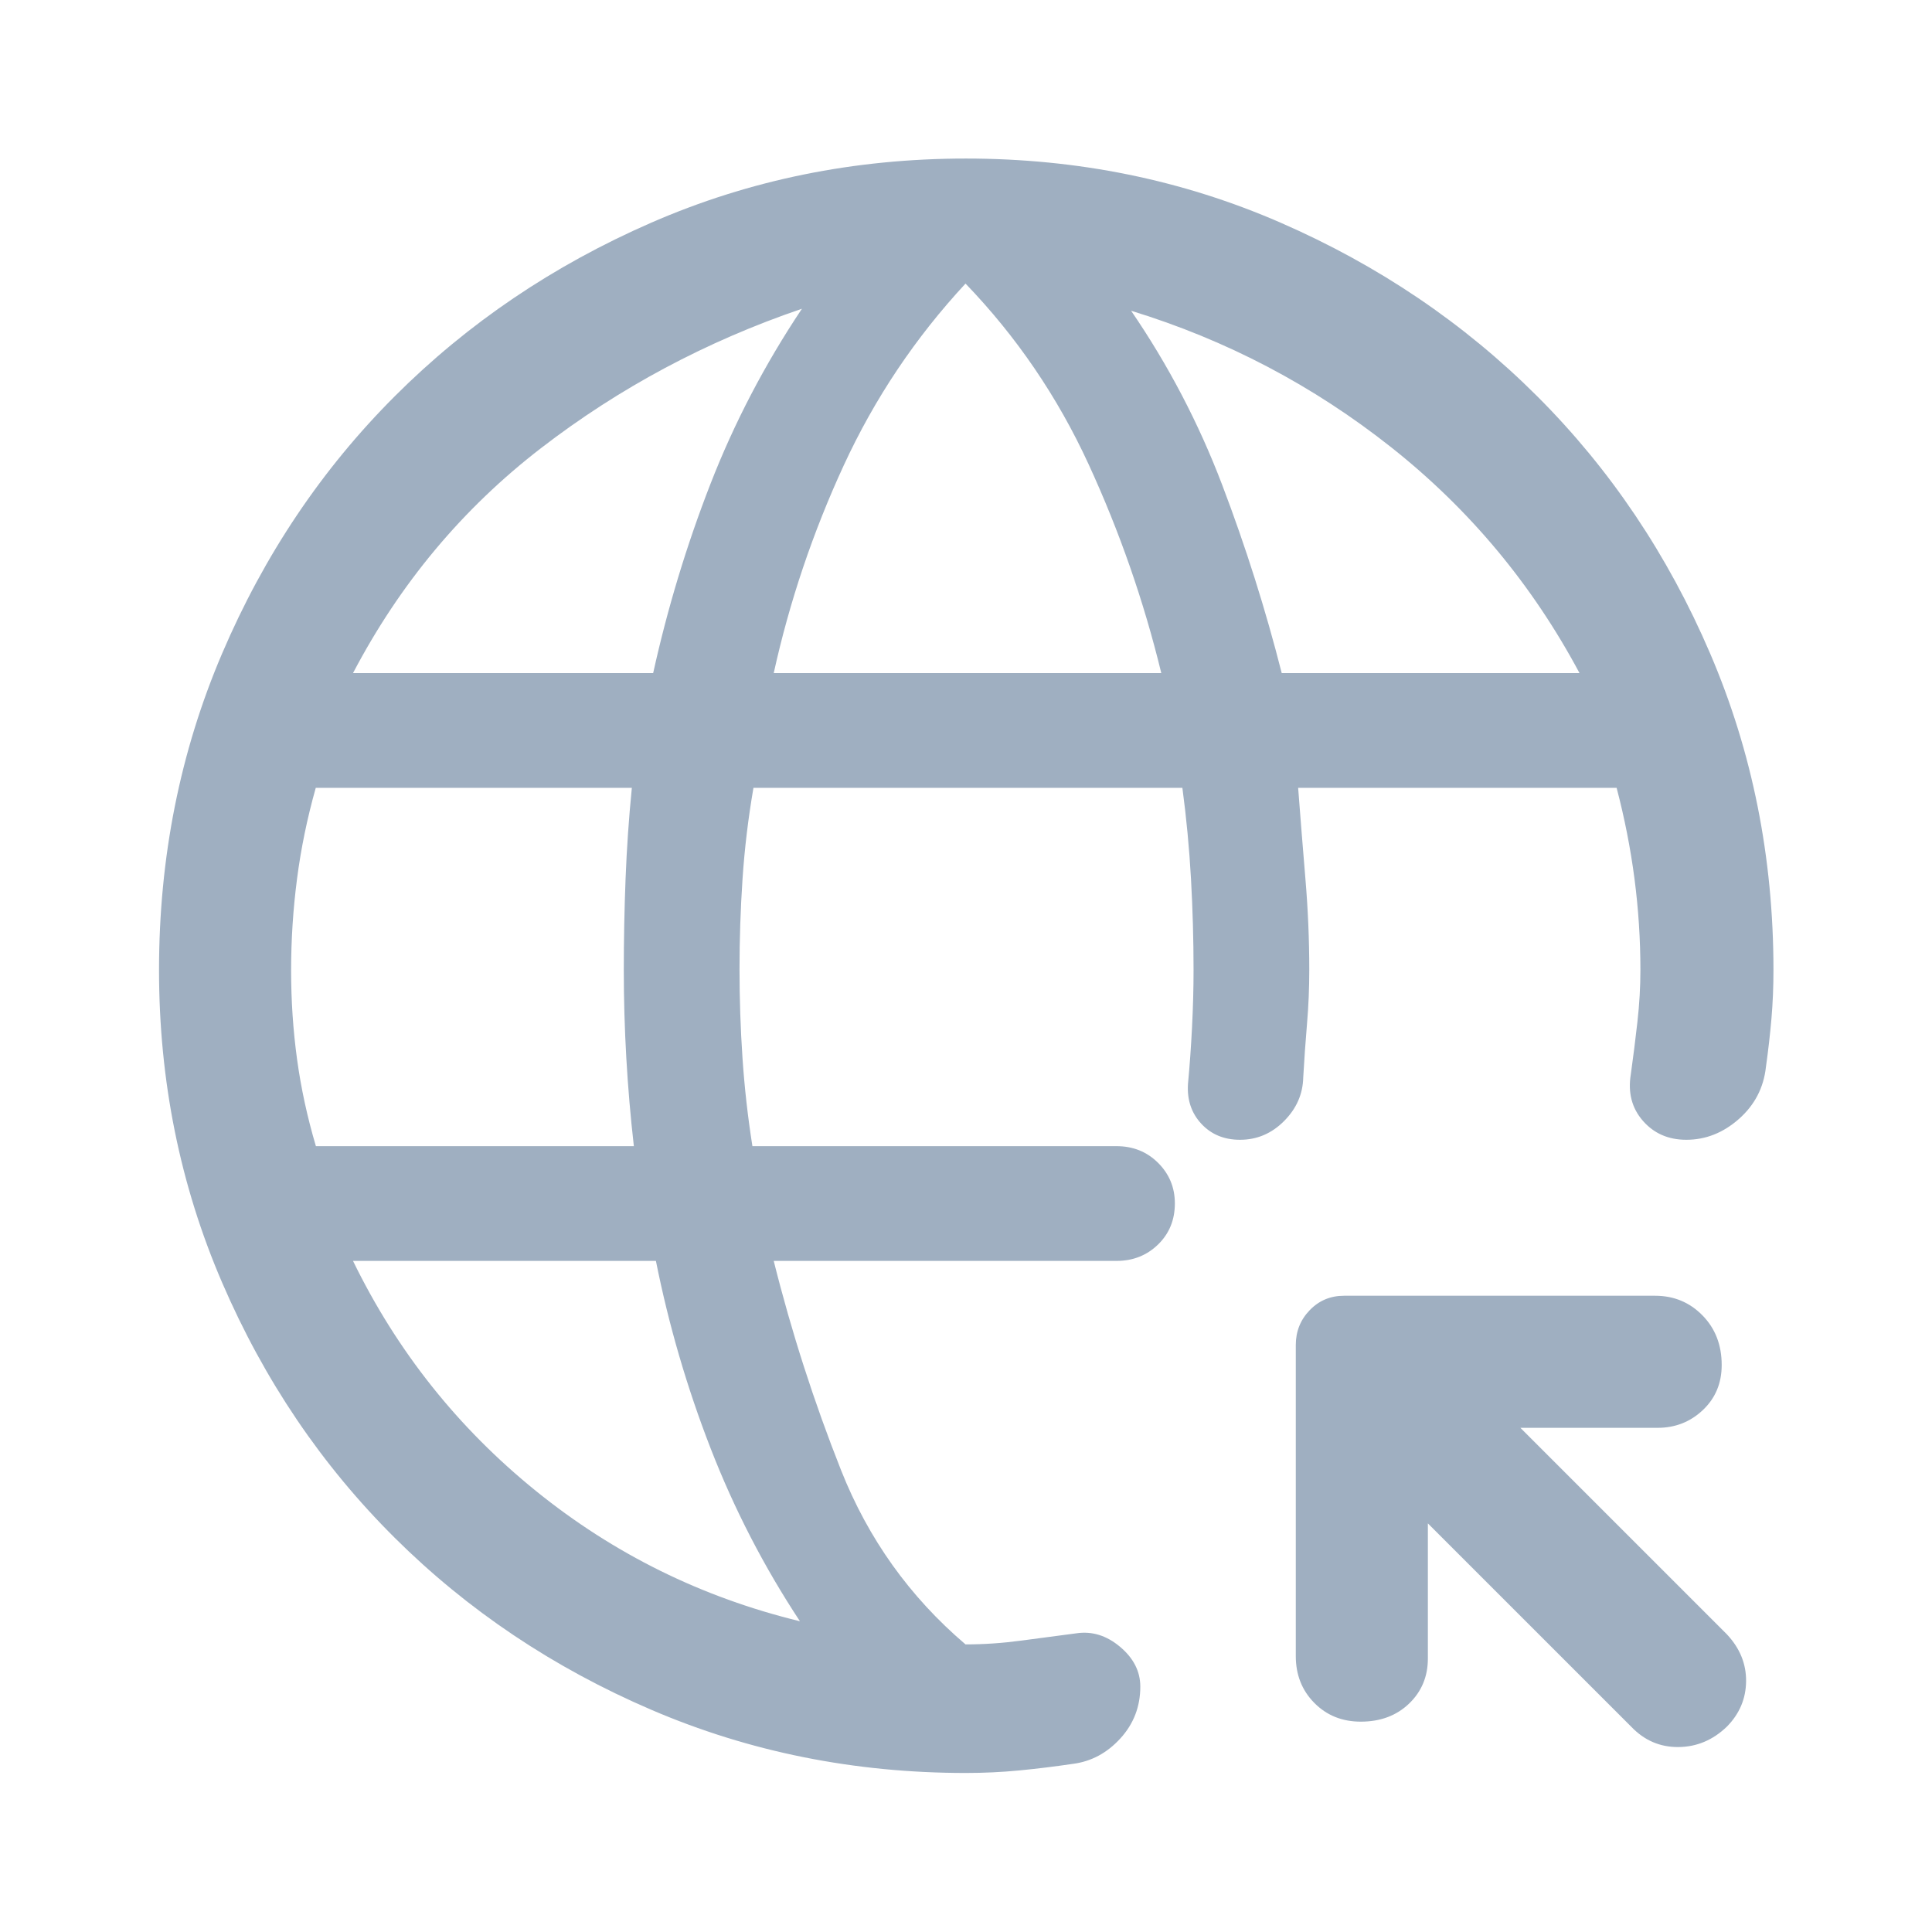
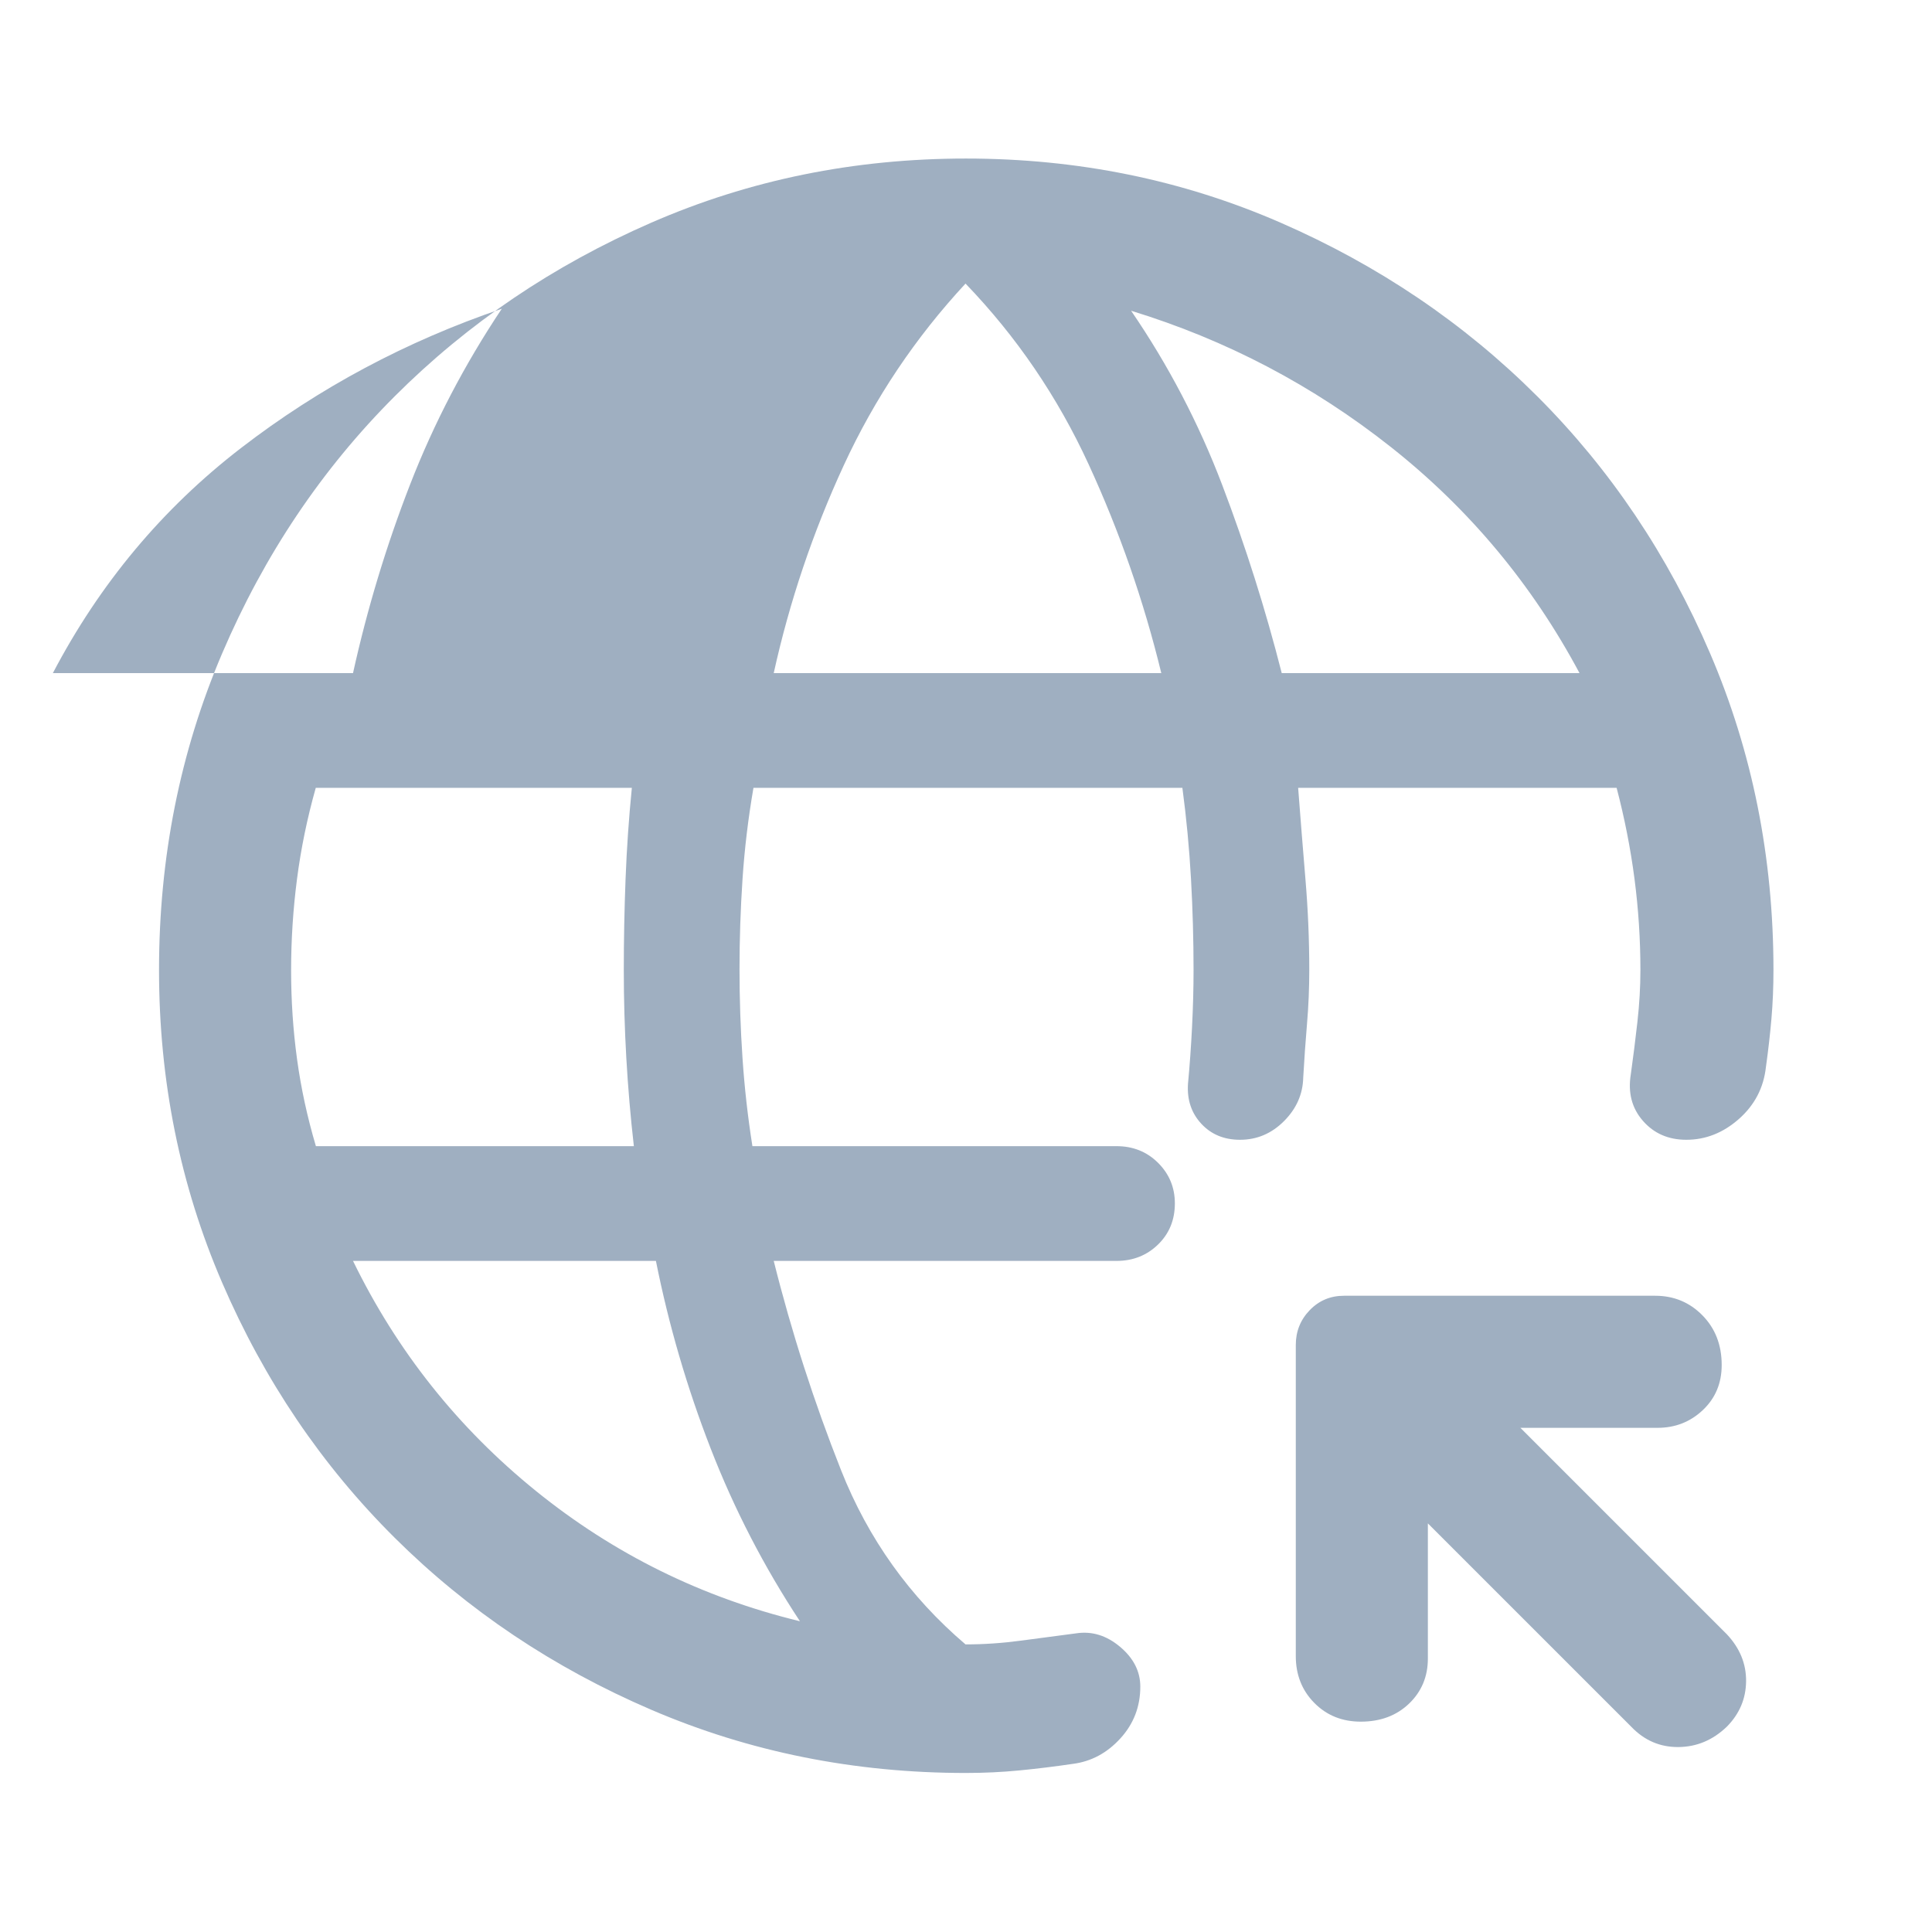
<svg xmlns="http://www.w3.org/2000/svg" height="48px" viewBox="0 -960 960 960" width="48px" fill="#9fafc1">
-   <path d="M709.5-203.04v67.15q0 13.44-9.35 22.41-9.36 8.96-23.98 8.96-13.91 0-23.1-9.32-9.2-9.32-9.2-23.25v-154.58q0-10.14 6.92-17.31 6.92-7.17 17.06-7.17h154.58q13.93 0 23.5 9.74 9.57 9.73 9.57 24.69 0 13.52-9.35 22.36-9.34 8.84-22.52 8.84h-68.15l102.56 102.56q9.7 10.32 9.58 23.34-.12 13.02-9.53 22.56Q847.68-92.02 834-91.9q-13.67.12-23.43-10.08L709.5-203.04ZM480-79.02q-83.26 0-156.33-31.38-73.08-31.38-127.5-85.44-54.43-54.07-85.79-126.82Q79.02-395.4 79.02-478q0-83.93 31.36-157.32 31.36-73.39 85.78-127.79 54.42-54.41 127.49-86.26 73.06-31.85 156.32-31.85 83.25 0 156.31 31.85 73.07 31.85 127.54 86.26 54.47 54.41 85.93 127.8 31.47 73.38 31.47 157.31 0 12.57-1 24.16-1 11.6-2.76 24.17-1.71 15.34-13.41 25.68t-26.14 10.34q-13.38 0-21.6-9.46t-5.96-23.13q1.76-12.56 3.26-25.88 1.5-13.31 1.5-25.88 0-22.83-2.95-45.42-2.96-22.59-8.87-45.1H645.04q1.76 23 3.64 45.55 1.89 22.54 1.89 44.97 0 13.51-1.12 26.68-1.12 13.18-1.88 26.69-.27 12.39-9.53 21.68-9.26 9.3-21.88 9.3-11.86 0-19.24-7.97-7.38-7.96-6.62-19.79 1.27-13.41 2.02-28.3.75-14.88.75-28.29 0-22.51-1.27-45.26-1.27-22.75-4.28-45.26H374.39q-3.93 22.76-5.43 45.26-1.5 22.5-1.5 44.76 0 22.26 1.48 44.18 1.47 21.92 4.93 43.84h180.91q12.35 0 20.68 8.31 8.32 8.3 8.32 20.13 0 12.32-8.37 20.45-8.38 8.13-20.63 8.13H384.46q13.26 53.03 33.49 104.08 20.24 51.06 61.81 86.47 13.66 0 27.57-1.87t27.47-3.63q11.68-1.76 21.74 6.69 10.07 8.46 10.07 19.79 0 14.92-9.93 25.77-9.92 10.86-23.59 12.62-13.57 2-26.62 3.26-13.06 1.26-26.47 1.26ZM156.97-390.48h157.99q-2.5-21.92-3.75-43.84T309.96-478q0-22.51.88-45.26.88-22.75 3.12-45.26H156.9q-6.38 22.62-9.31 45.24-2.94 22.62-2.94 45.48 0 22.56 2.96 44.15 2.95 21.58 9.36 43.17Zm240.51 236.07q-26.74-40.52-44.38-85.91-17.64-45.38-27.18-93.14H175.41q32.76 67.26 90.86 114.28 58.09 47.01 131.21 64.77ZM175.41-625.54h149.14q10.67-48.26 28.43-93.89 17.76-45.64 45.5-87.16-71.26 24.26-129.66 69.27-58.41 45.02-93.41 111.78Zm209.05 0h192.58q-13-53.53-36.13-103.79-23.13-50.26-61.15-89.76-37.48 40.41-60.51 90.34-23.03 49.92-34.79 103.21Zm252.42 0h147.97q-35.26-66.03-93.52-112.16-58.26-46.13-129.29-67.89 27.74 40.52 45.25 86.52 17.51 46 29.59 93.53Z" />
+   <path d="M709.5-203.04v67.15q0 13.44-9.35 22.41-9.36 8.96-23.98 8.96-13.91 0-23.1-9.32-9.2-9.32-9.2-23.25v-154.58q0-10.14 6.92-17.31 6.92-7.17 17.06-7.17h154.58q13.93 0 23.5 9.74 9.57 9.73 9.57 24.69 0 13.52-9.35 22.36-9.34 8.84-22.52 8.84h-68.15l102.56 102.56q9.7 10.32 9.58 23.34-.12 13.02-9.53 22.56Q847.68-92.02 834-91.9q-13.67.12-23.43-10.08L709.5-203.04ZM480-79.02q-83.26 0-156.33-31.38-73.08-31.38-127.5-85.44-54.43-54.07-85.79-126.82Q79.02-395.4 79.02-478q0-83.93 31.36-157.32 31.36-73.39 85.78-127.79 54.42-54.41 127.49-86.26 73.06-31.85 156.32-31.85 83.25 0 156.31 31.85 73.07 31.85 127.54 86.26 54.47 54.41 85.93 127.8 31.47 73.38 31.47 157.31 0 12.57-1 24.16-1 11.6-2.76 24.17-1.71 15.34-13.41 25.68t-26.14 10.34q-13.38 0-21.6-9.46t-5.96-23.13q1.76-12.56 3.26-25.88 1.5-13.31 1.5-25.88 0-22.83-2.95-45.42-2.96-22.59-8.87-45.1H645.04q1.76 23 3.64 45.55 1.89 22.54 1.89 44.97 0 13.51-1.12 26.68-1.12 13.18-1.88 26.69-.27 12.39-9.53 21.68-9.26 9.3-21.88 9.3-11.86 0-19.24-7.97-7.38-7.96-6.62-19.79 1.27-13.41 2.02-28.3.75-14.88.75-28.29 0-22.51-1.27-45.26-1.27-22.75-4.28-45.26H374.39q-3.93 22.76-5.43 45.26-1.5 22.5-1.5 44.76 0 22.26 1.48 44.18 1.47 21.92 4.93 43.84h180.91q12.35 0 20.68 8.31 8.32 8.3 8.32 20.13 0 12.32-8.37 20.45-8.38 8.13-20.63 8.13H384.46q13.26 53.03 33.49 104.08 20.24 51.06 61.81 86.47 13.66 0 27.57-1.87t27.47-3.63q11.68-1.76 21.74 6.69 10.07 8.46 10.07 19.79 0 14.92-9.93 25.77-9.92 10.86-23.59 12.62-13.57 2-26.62 3.26-13.06 1.26-26.47 1.26ZM156.97-390.48h157.99q-2.5-21.92-3.75-43.84T309.96-478q0-22.51.88-45.26.88-22.75 3.12-45.26H156.9q-6.38 22.62-9.31 45.24-2.94 22.62-2.94 45.48 0 22.56 2.96 44.15 2.95 21.58 9.36 43.17Zm240.51 236.07q-26.74-40.52-44.38-85.91-17.64-45.38-27.18-93.14H175.41q32.76 67.26 90.86 114.28 58.09 47.01 131.21 64.77ZM175.41-625.54q10.67-48.26 28.43-93.89 17.76-45.64 45.5-87.16-71.26 24.26-129.66 69.27-58.41 45.02-93.41 111.78Zm209.05 0h192.58q-13-53.53-36.13-103.79-23.13-50.26-61.15-89.76-37.48 40.41-60.51 90.34-23.03 49.92-34.79 103.21Zm252.42 0h147.97q-35.26-66.03-93.52-112.16-58.26-46.13-129.29-67.89 27.74 40.52 45.25 86.52 17.51 46 29.59 93.53Z" />
</svg>